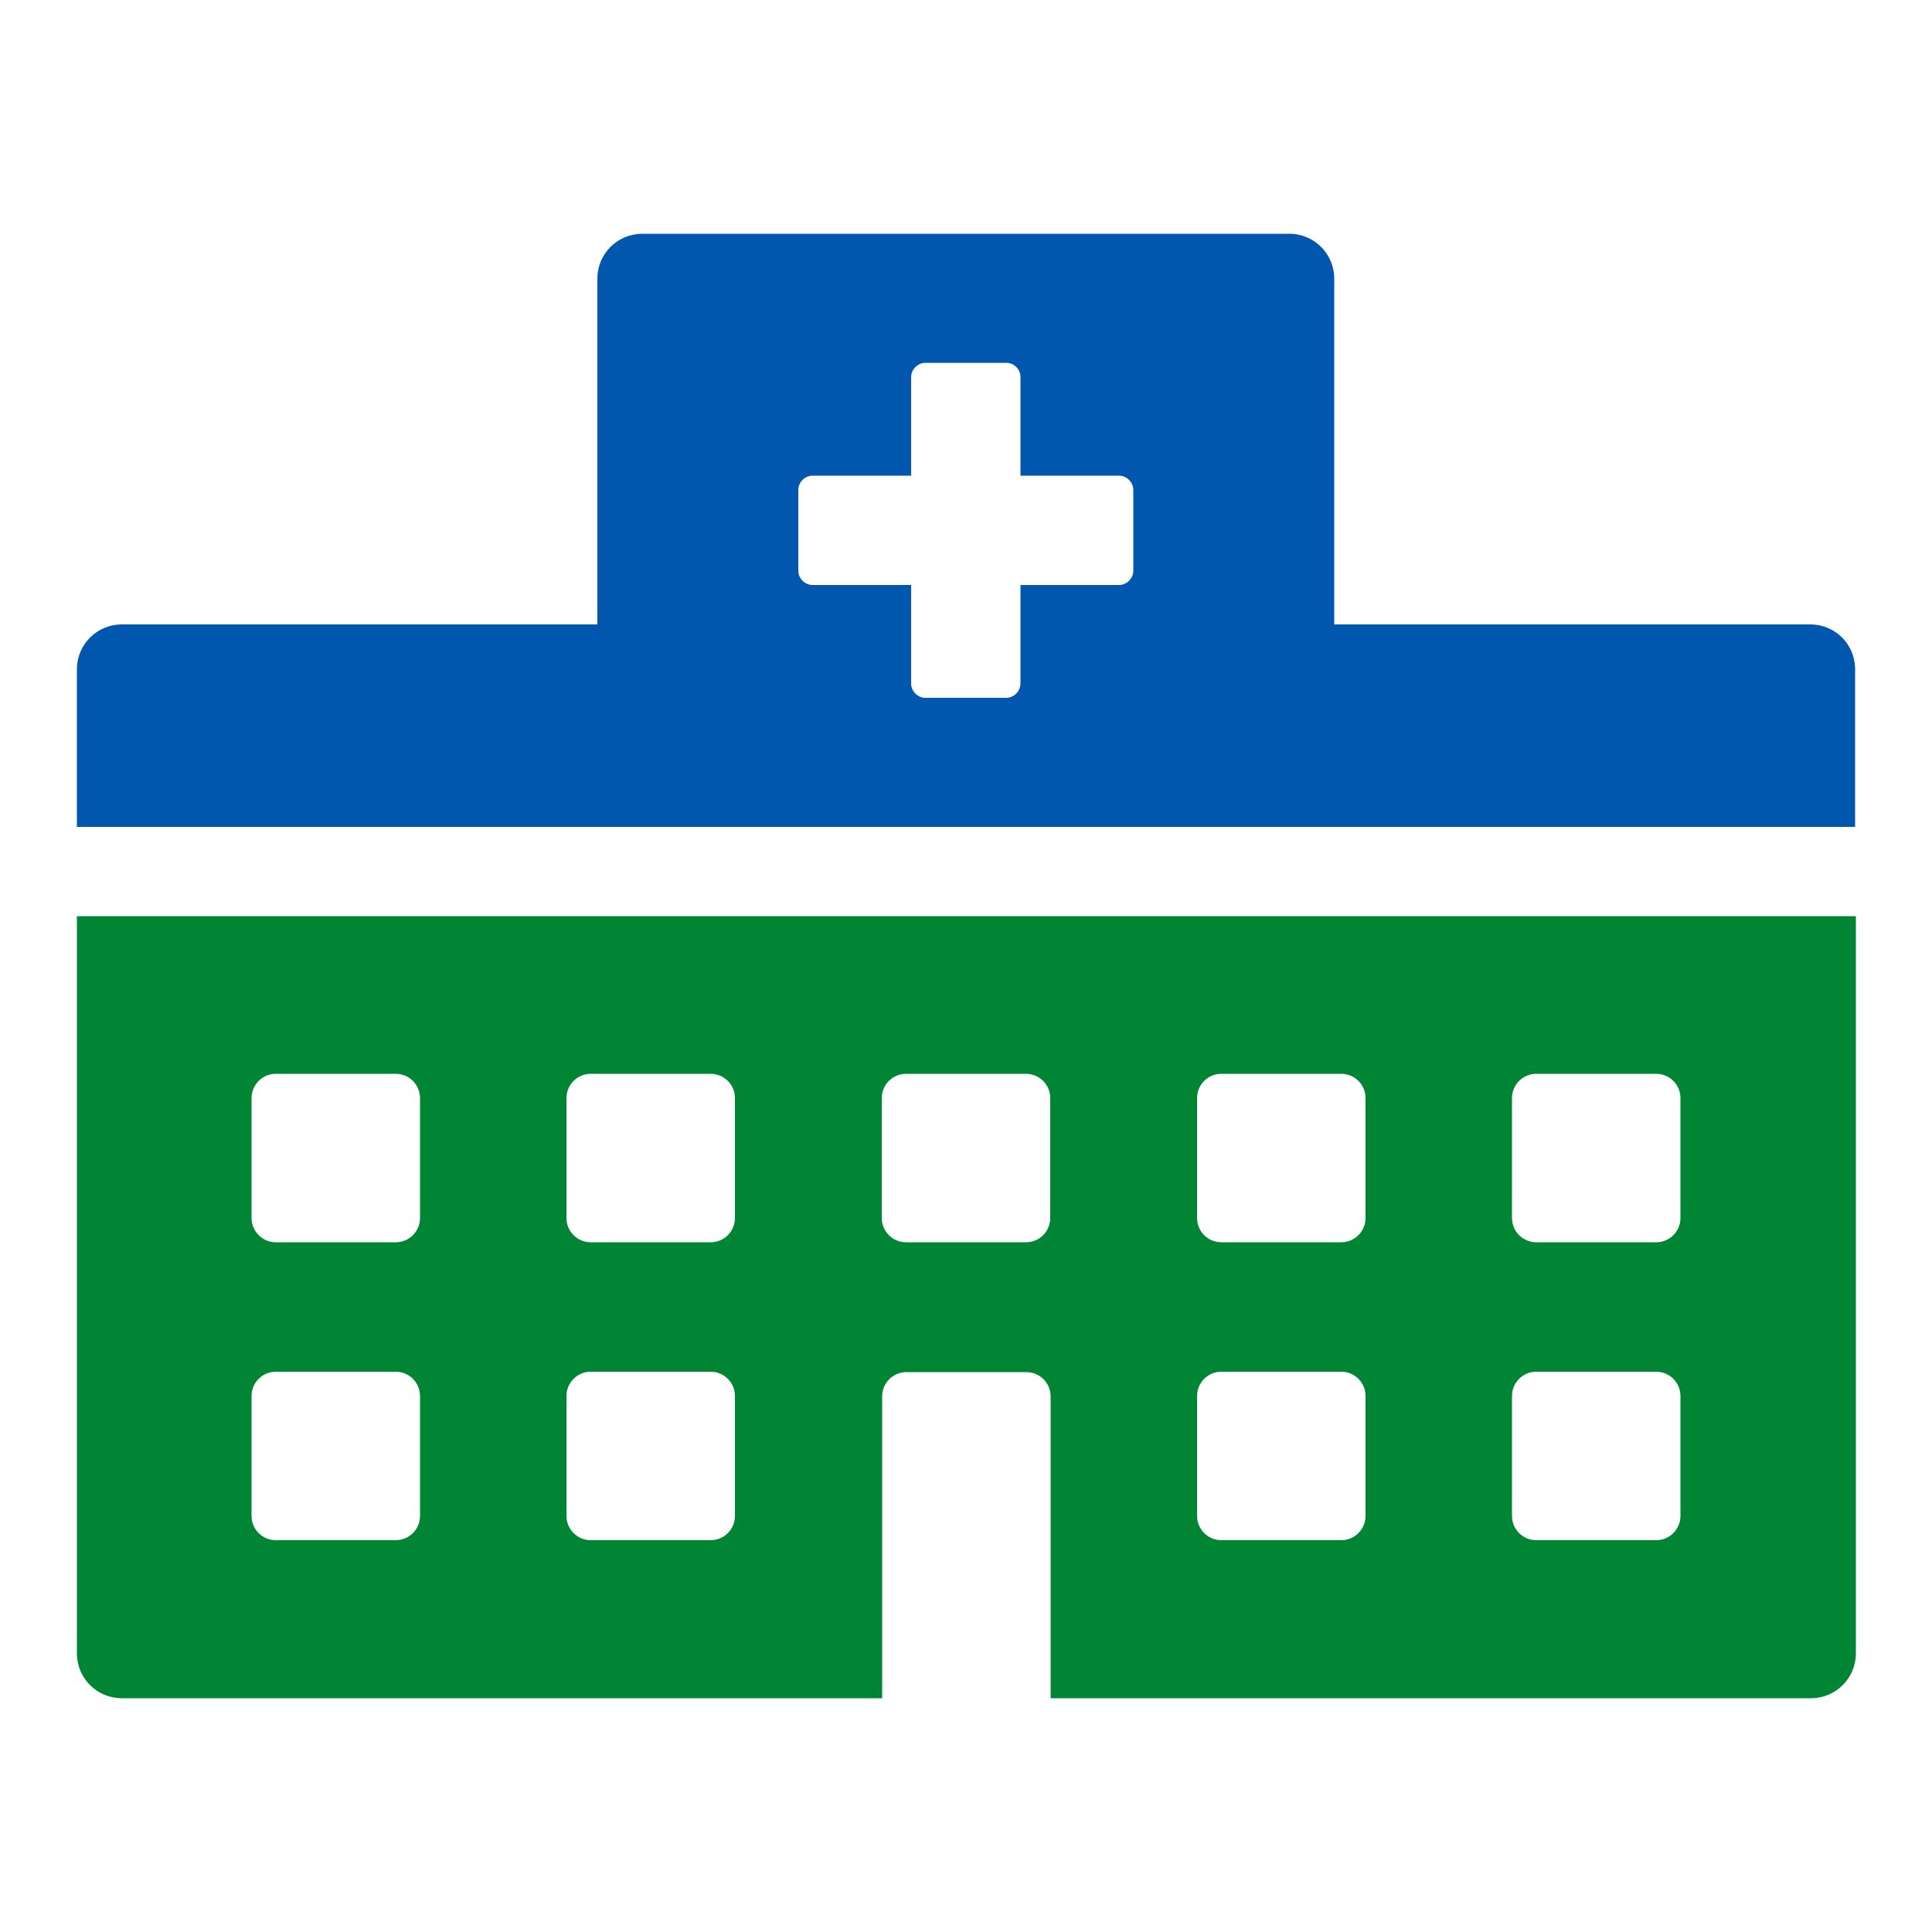
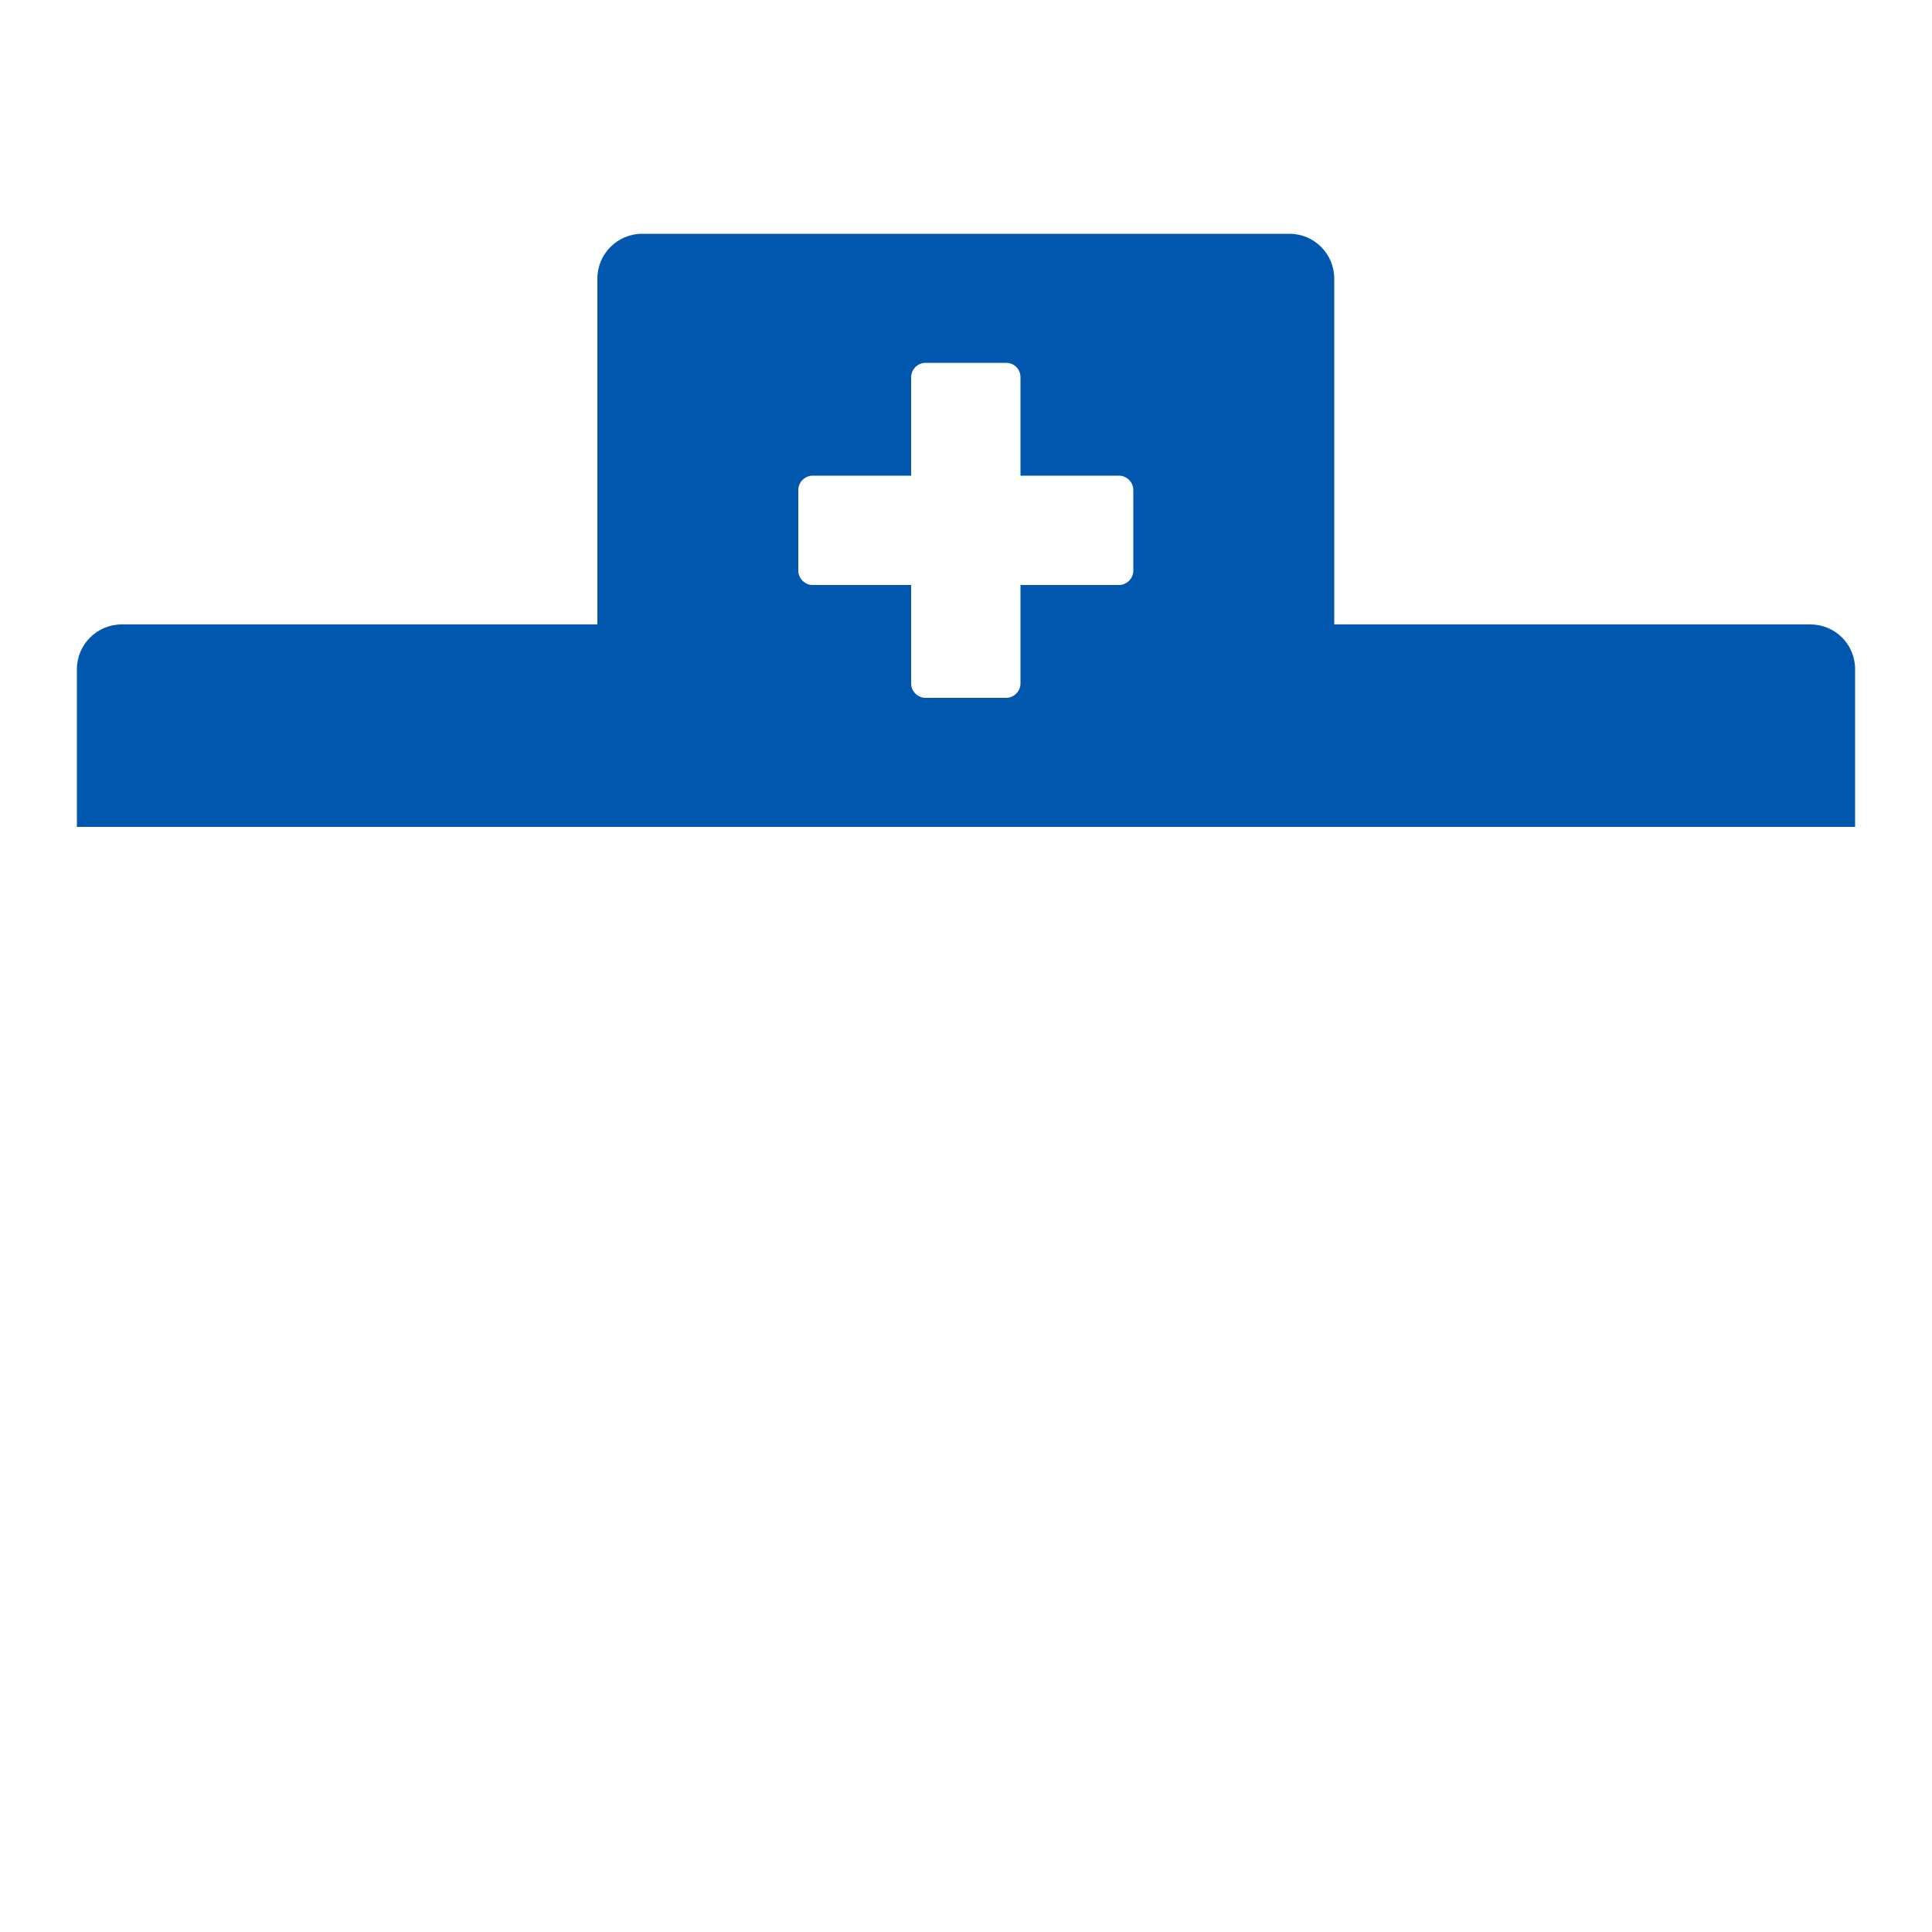
<svg xmlns="http://www.w3.org/2000/svg" version="1.1" id="Layer_1" x="0px" y="0px" viewBox="0 0 500 500" style="enable-background:new 0 0 500 500;" xml:space="preserve">
  <style type="text/css">
	.st0{fill:#008535;}
	.st1{fill:#0057AD;}
</style>
  <g>
-     <path class="st0" d="M19.9,427.9c0,6.4,5.2,11.6,11.6,11.6h196.8v-78.1c0-3.5,2.8-6.3,6.3-6.3h31c3.5,0,6.3,2.8,6.3,6.3v78.1h196.8   c6.4,0,11.6-5.2,11.6-11.6V237.1H19.9V427.9z M391.3,284.2c0-3.5,2.8-6.3,6.3-6.3h31c3.5,0,6.3,2.8,6.3,6.3v31   c0,3.5-2.8,6.3-6.3,6.3h-31c-3.5,0-6.3-2.8-6.3-6.3V284.2z M391.3,361.3c0-3.5,2.8-6.3,6.3-6.3h31c3.5,0,6.3,2.8,6.3,6.3v31   c0,3.5-2.8,6.3-6.3,6.3h-31c-3.5,0-6.3-2.8-6.3-6.3V361.3z M309.8,284.2c0-3.5,2.8-6.3,6.3-6.3h31c3.5,0,6.3,2.8,6.3,6.3v31   c0,3.5-2.8,6.3-6.3,6.3h-31c-3.5,0-6.3-2.8-6.3-6.3V284.2z M309.8,361.3c0-3.5,2.8-6.3,6.3-6.3h31c3.5,0,6.3,2.8,6.3,6.3v31   c0,3.5-2.8,6.3-6.3,6.3h-31c-3.5,0-6.3-2.8-6.3-6.3V361.3z M228.2,284.2c0-3.5,2.8-6.3,6.3-6.3h31c3.5,0,6.3,2.8,6.3,6.3v31   c0,3.5-2.8,6.3-6.3,6.3h-31c-3.5,0-6.3-2.8-6.3-6.3V284.2z M146.6,284.2c0-3.5,2.8-6.3,6.3-6.3h31c3.5,0,6.3,2.8,6.3,6.3v31   c0,3.5-2.8,6.3-6.3,6.3h-31c-3.5,0-6.3-2.8-6.3-6.3V284.2z M146.6,361.3c0-3.5,2.8-6.3,6.3-6.3h31c3.5,0,6.3,2.8,6.3,6.3v31   c0,3.5-2.8,6.3-6.3,6.3h-31c-3.5,0-6.3-2.8-6.3-6.3V361.3z M65.1,284.2c0-3.5,2.8-6.3,6.3-6.3h31c3.5,0,6.3,2.8,6.3,6.3v31   c0,3.5-2.8,6.3-6.3,6.3h-31c-3.5,0-6.3-2.8-6.3-6.3V284.2z M65.1,361.3c0-3.5,2.8-6.3,6.3-6.3h31c3.5,0,6.3,2.8,6.3,6.3v31   c0,3.5-2.8,6.3-6.3,6.3h-31c-3.5,0-6.3-2.8-6.3-6.3V361.3z" />
    <path class="st1" d="M468.5,161.6H345.3V72.1c0-6.4-5.2-11.6-11.6-11.6l-167.5,0c-6.4,0-11.6,5.2-11.6,11.6v89.5H31.5   c-6.4,0-11.6,5.2-11.6,11.6V214h460.2v-40.8C480.1,166.7,474.9,161.6,468.5,161.6z M293.3,147.7c0,2-1.7,3.7-3.7,3.7h-25.5v25.5   c0,2-1.7,3.7-3.7,3.7h-20.9c-2,0-3.7-1.7-3.7-3.7v-25.5h-25.5c-2,0-3.7-1.7-3.7-3.7v-20.9c0-2,1.7-3.7,3.7-3.7h25.5V97.6   c0-2,1.7-3.7,3.7-3.7h20.9c2,0,3.7,1.6,3.7,3.7v25.5h25.5c2,0,3.7,1.7,3.7,3.7V147.7z" />
  </g>
</svg>